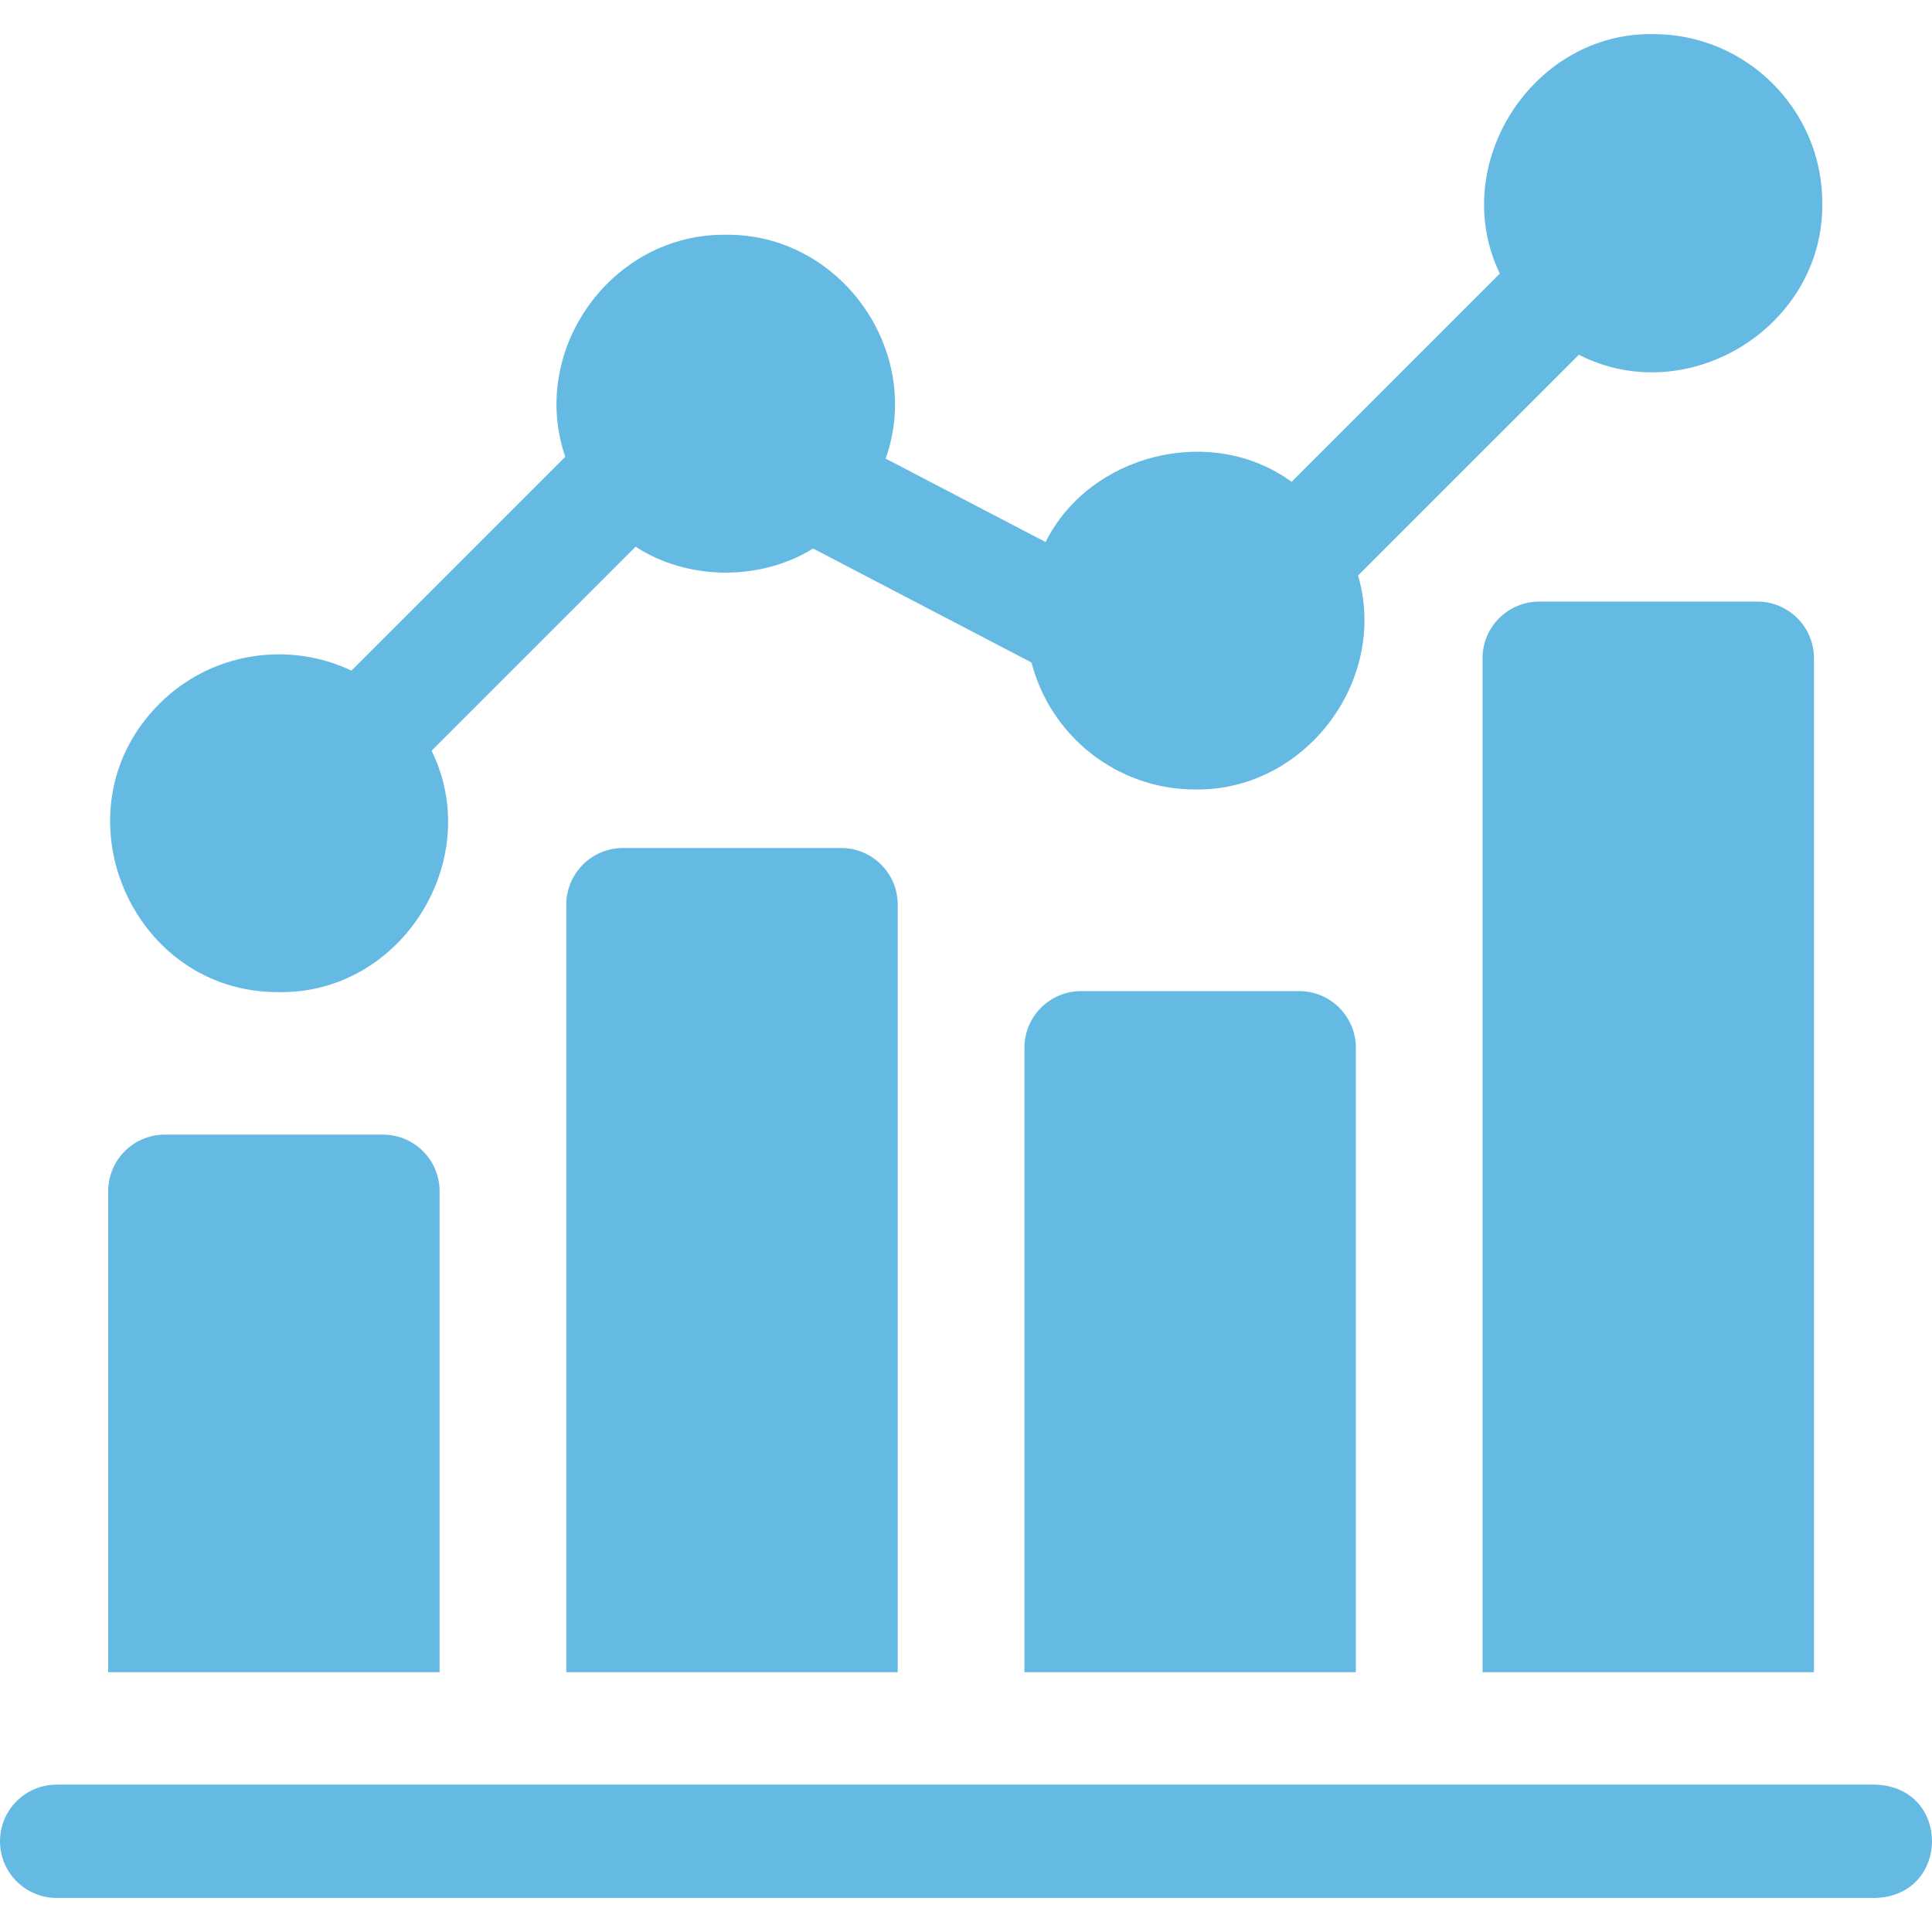
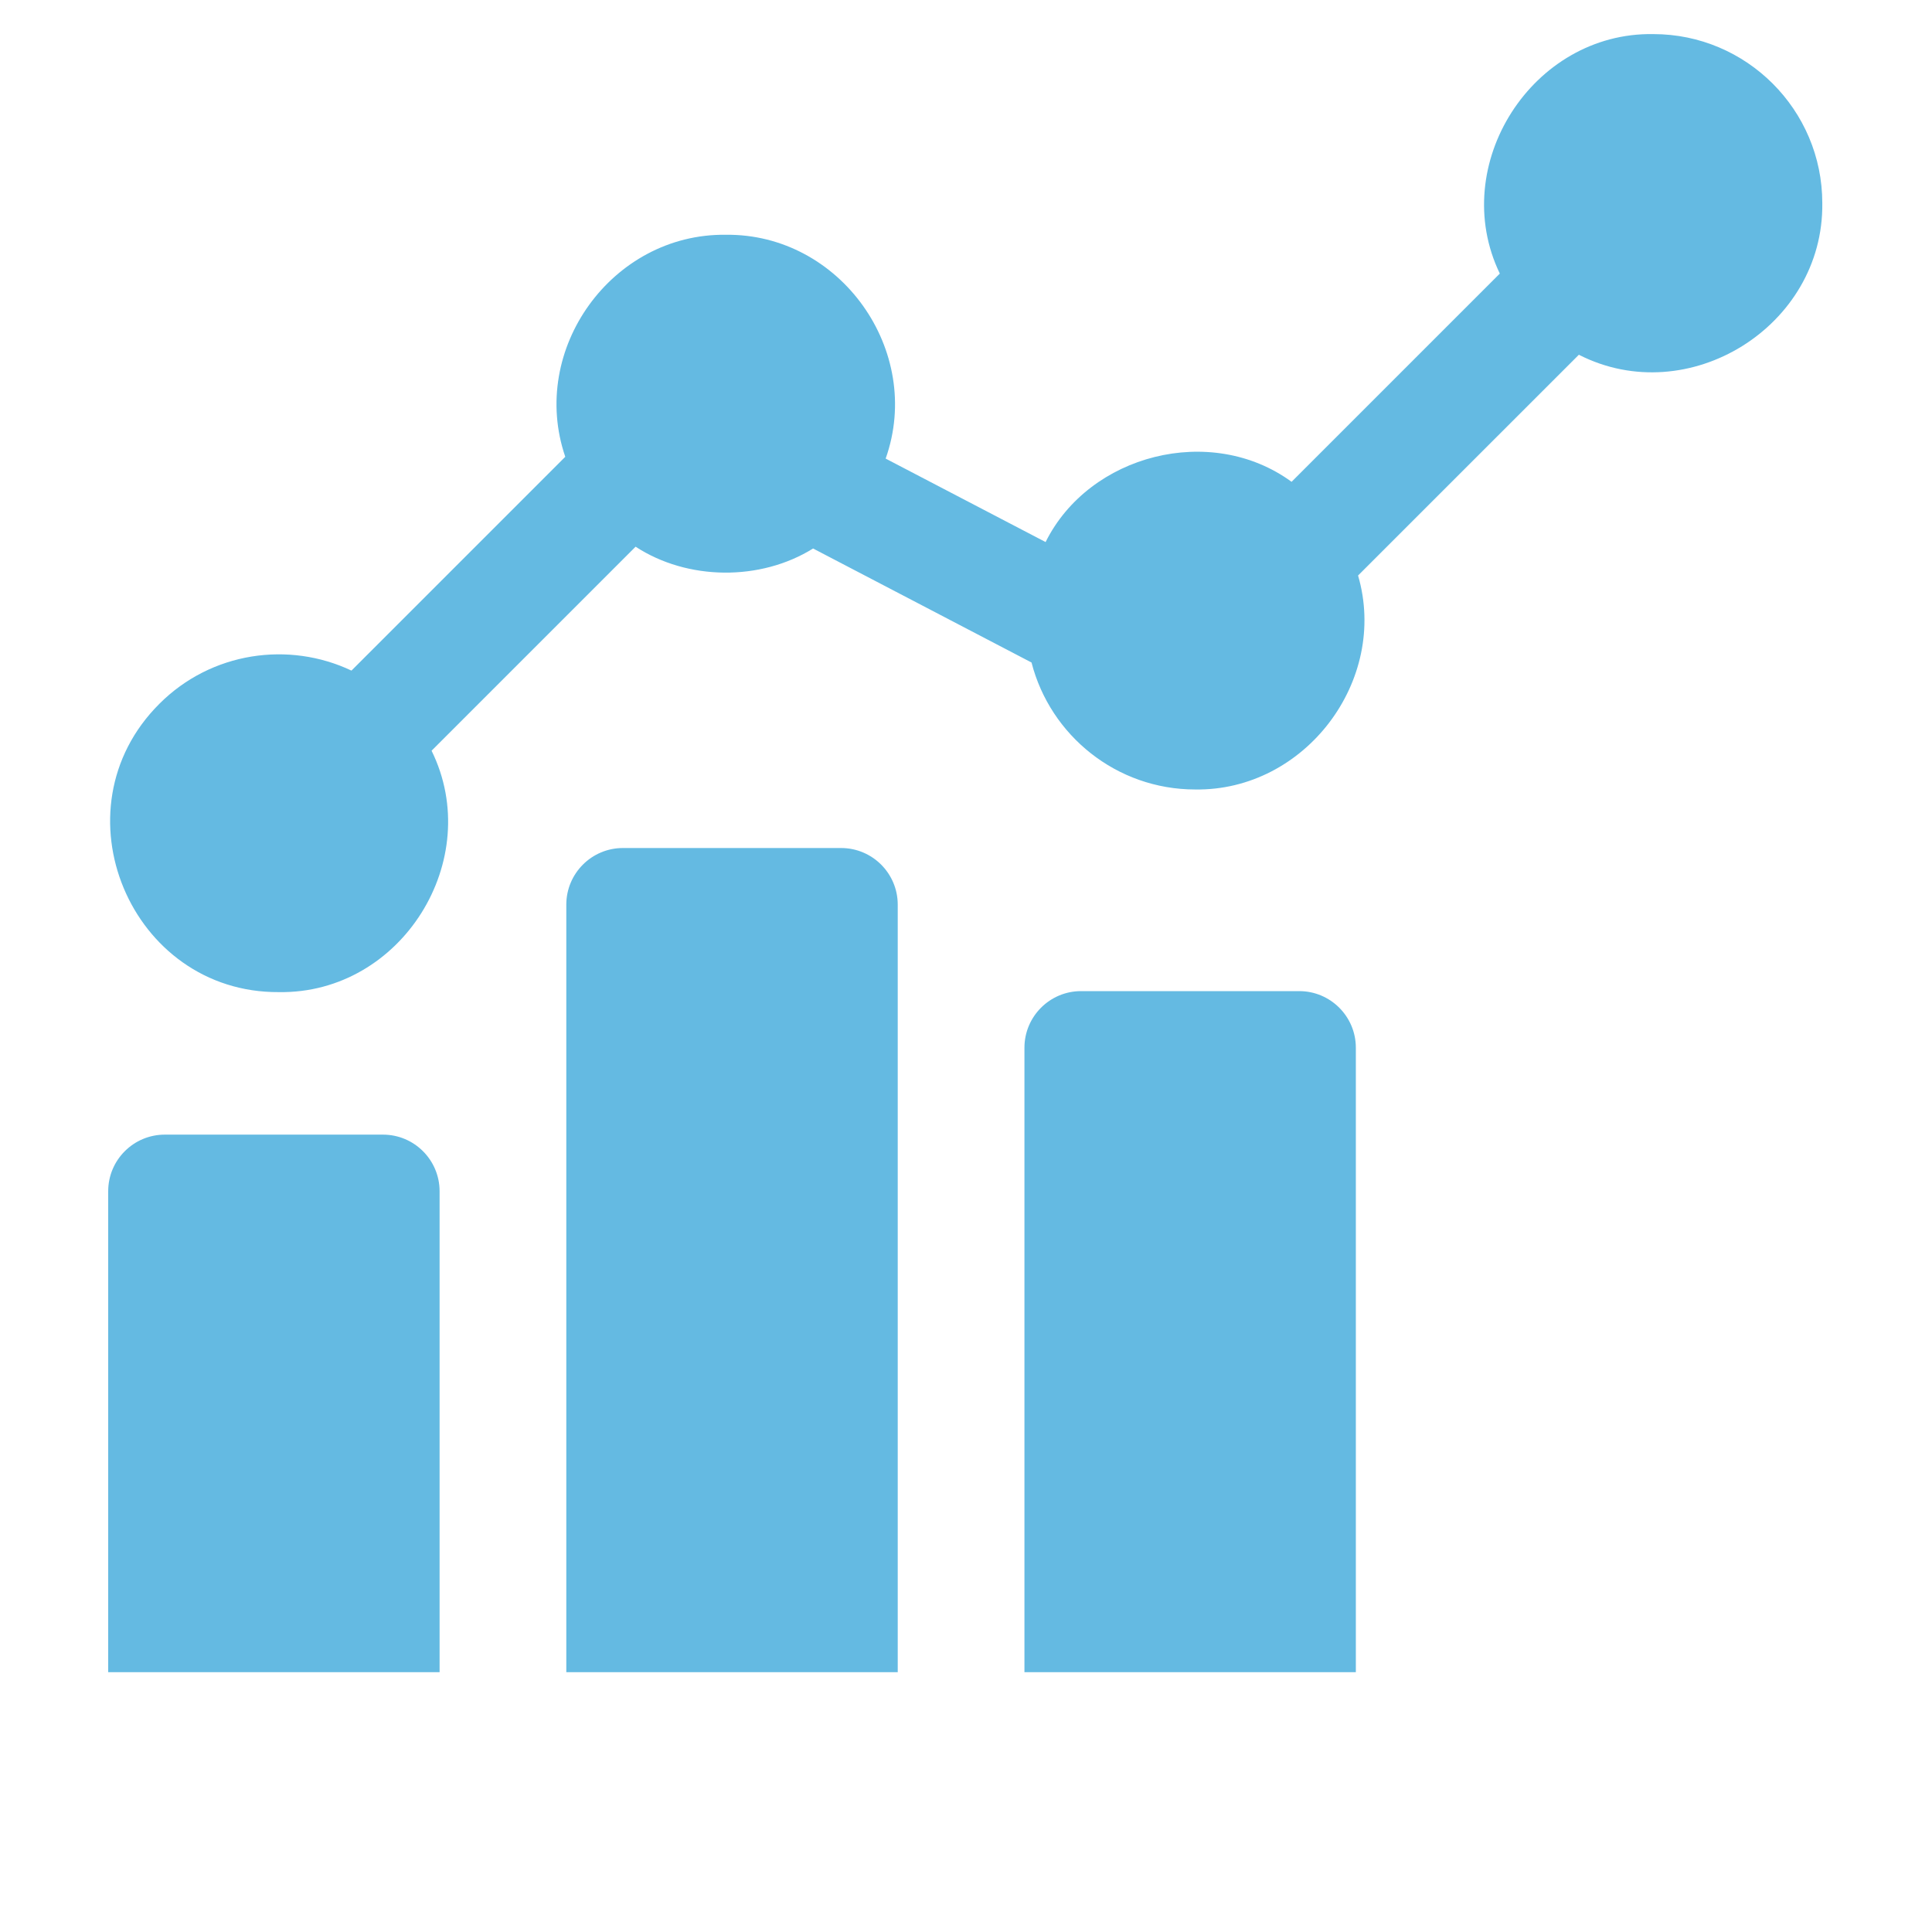
<svg xmlns="http://www.w3.org/2000/svg" width="60" height="60" viewBox="0 0 60 60" fill="none">
-   <path d="M47.801 18.683C46.83 18.683 46.042 19.47 46.042 20.442V51.931H56.334V20.442C56.334 19.47 55.547 18.683 54.575 18.683H47.801Z" fill="#64BAE2" />
  <path d="M33.574 30.78C32.602 30.78 31.815 31.568 31.815 32.539V51.931H42.107V32.539C42.107 31.568 41.319 30.78 40.348 30.78H33.574Z" fill="#64BAE2" />
-   <path d="M58.252 55.423H1.759C0.788 55.423 0 56.211 0 57.182C0 58.154 0.788 58.942 1.759 58.942H58.252C60.566 58.864 60.599 55.515 58.252 55.423Z" fill="#64BAE2" />
  <path d="M13.652 36.996C13.652 36.024 12.864 35.237 11.893 35.237H5.119C4.147 35.237 3.36 36.024 3.36 36.996V51.931H13.652L13.652 36.996Z" fill="#64BAE2" />
  <path d="M19.346 26.336C18.375 26.336 17.587 27.124 17.587 28.095V51.931H27.88V28.095C27.88 27.124 27.092 26.336 26.12 26.336H19.346Z" fill="#64BAE2" />
  <path d="M8.663 30.811C12.473 30.869 15.069 26.698 13.403 23.314L19.739 16.978C21.351 18.031 23.617 18.053 25.251 17.034L32.035 20.575C32.616 22.839 34.675 24.518 37.118 24.518C40.526 24.57 43.129 21.136 42.176 17.873L49.033 11.017C52.429 12.75 56.644 10.137 56.593 6.307C56.593 3.413 54.239 1.059 51.346 1.059C47.589 0.995 44.952 5.127 46.578 8.496L40.111 14.963C37.606 13.134 33.823 14.113 32.472 16.834L27.505 14.242C28.691 10.895 26.096 7.249 22.539 7.291C19.008 7.248 16.413 10.851 17.555 14.186L10.915 20.826C8.966 19.903 6.562 20.245 4.952 21.855C1.649 25.144 4.054 30.842 8.663 30.811Z" fill="#64BAE2" />
</svg>